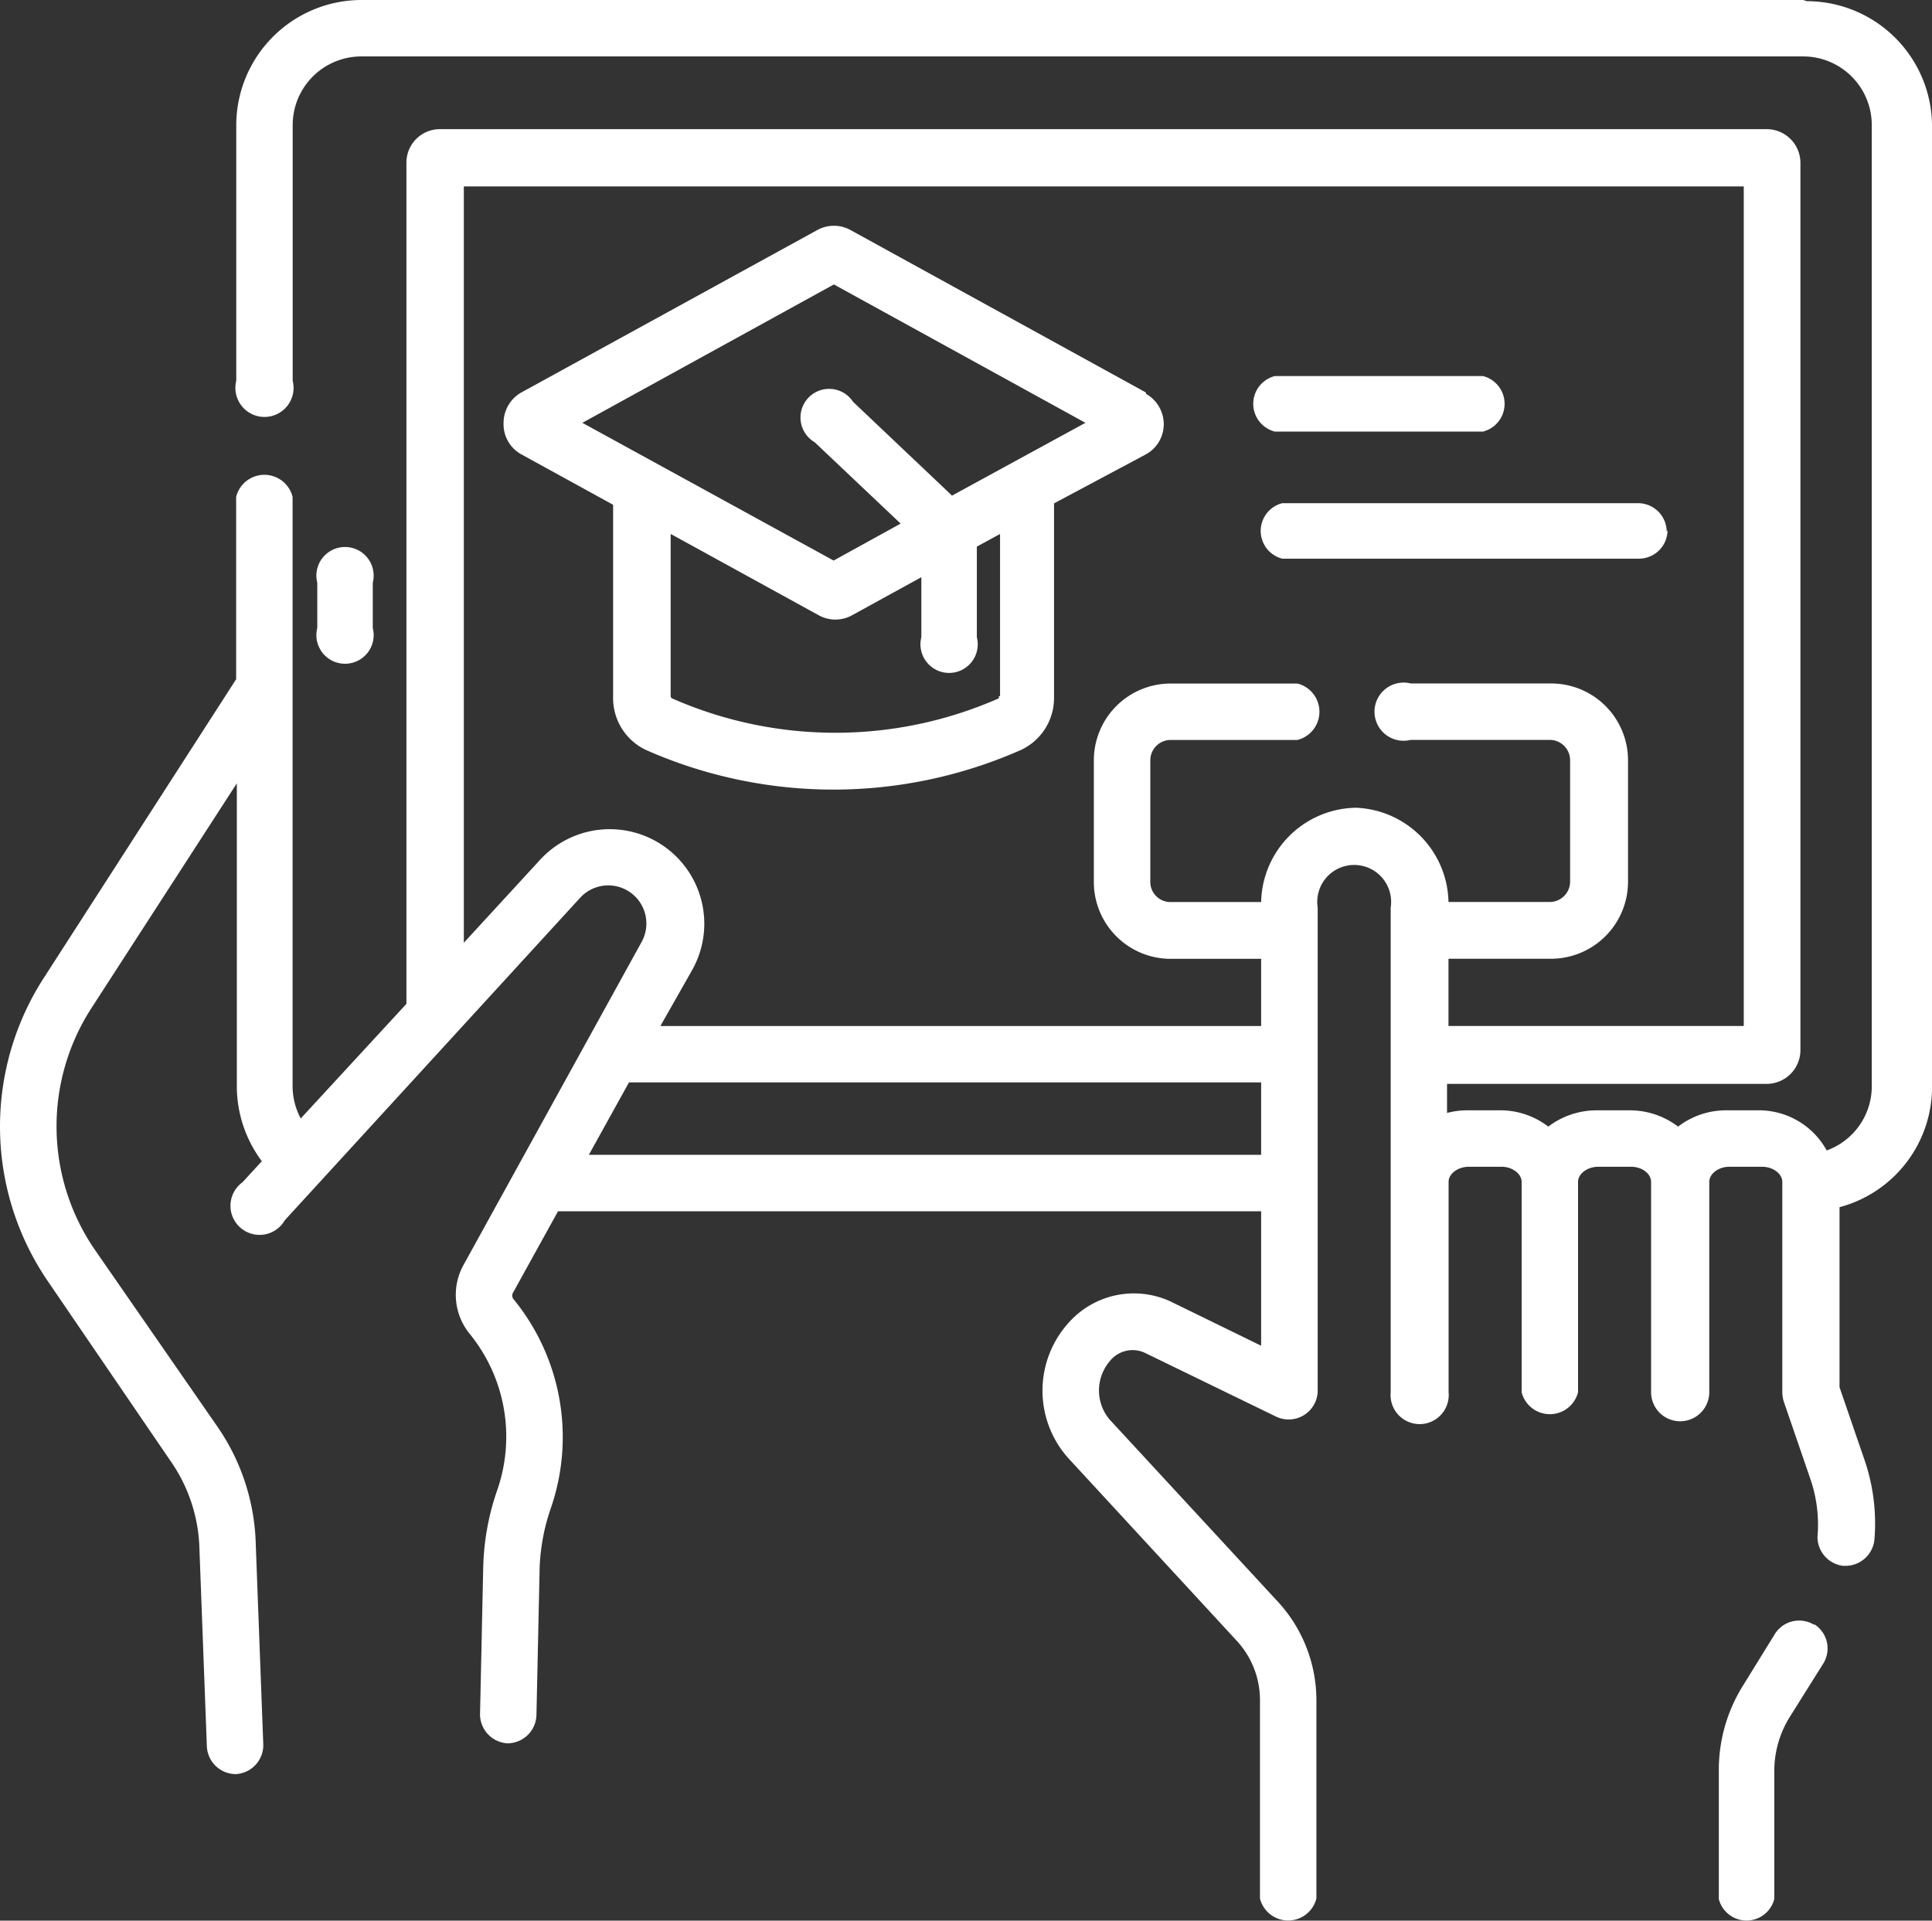
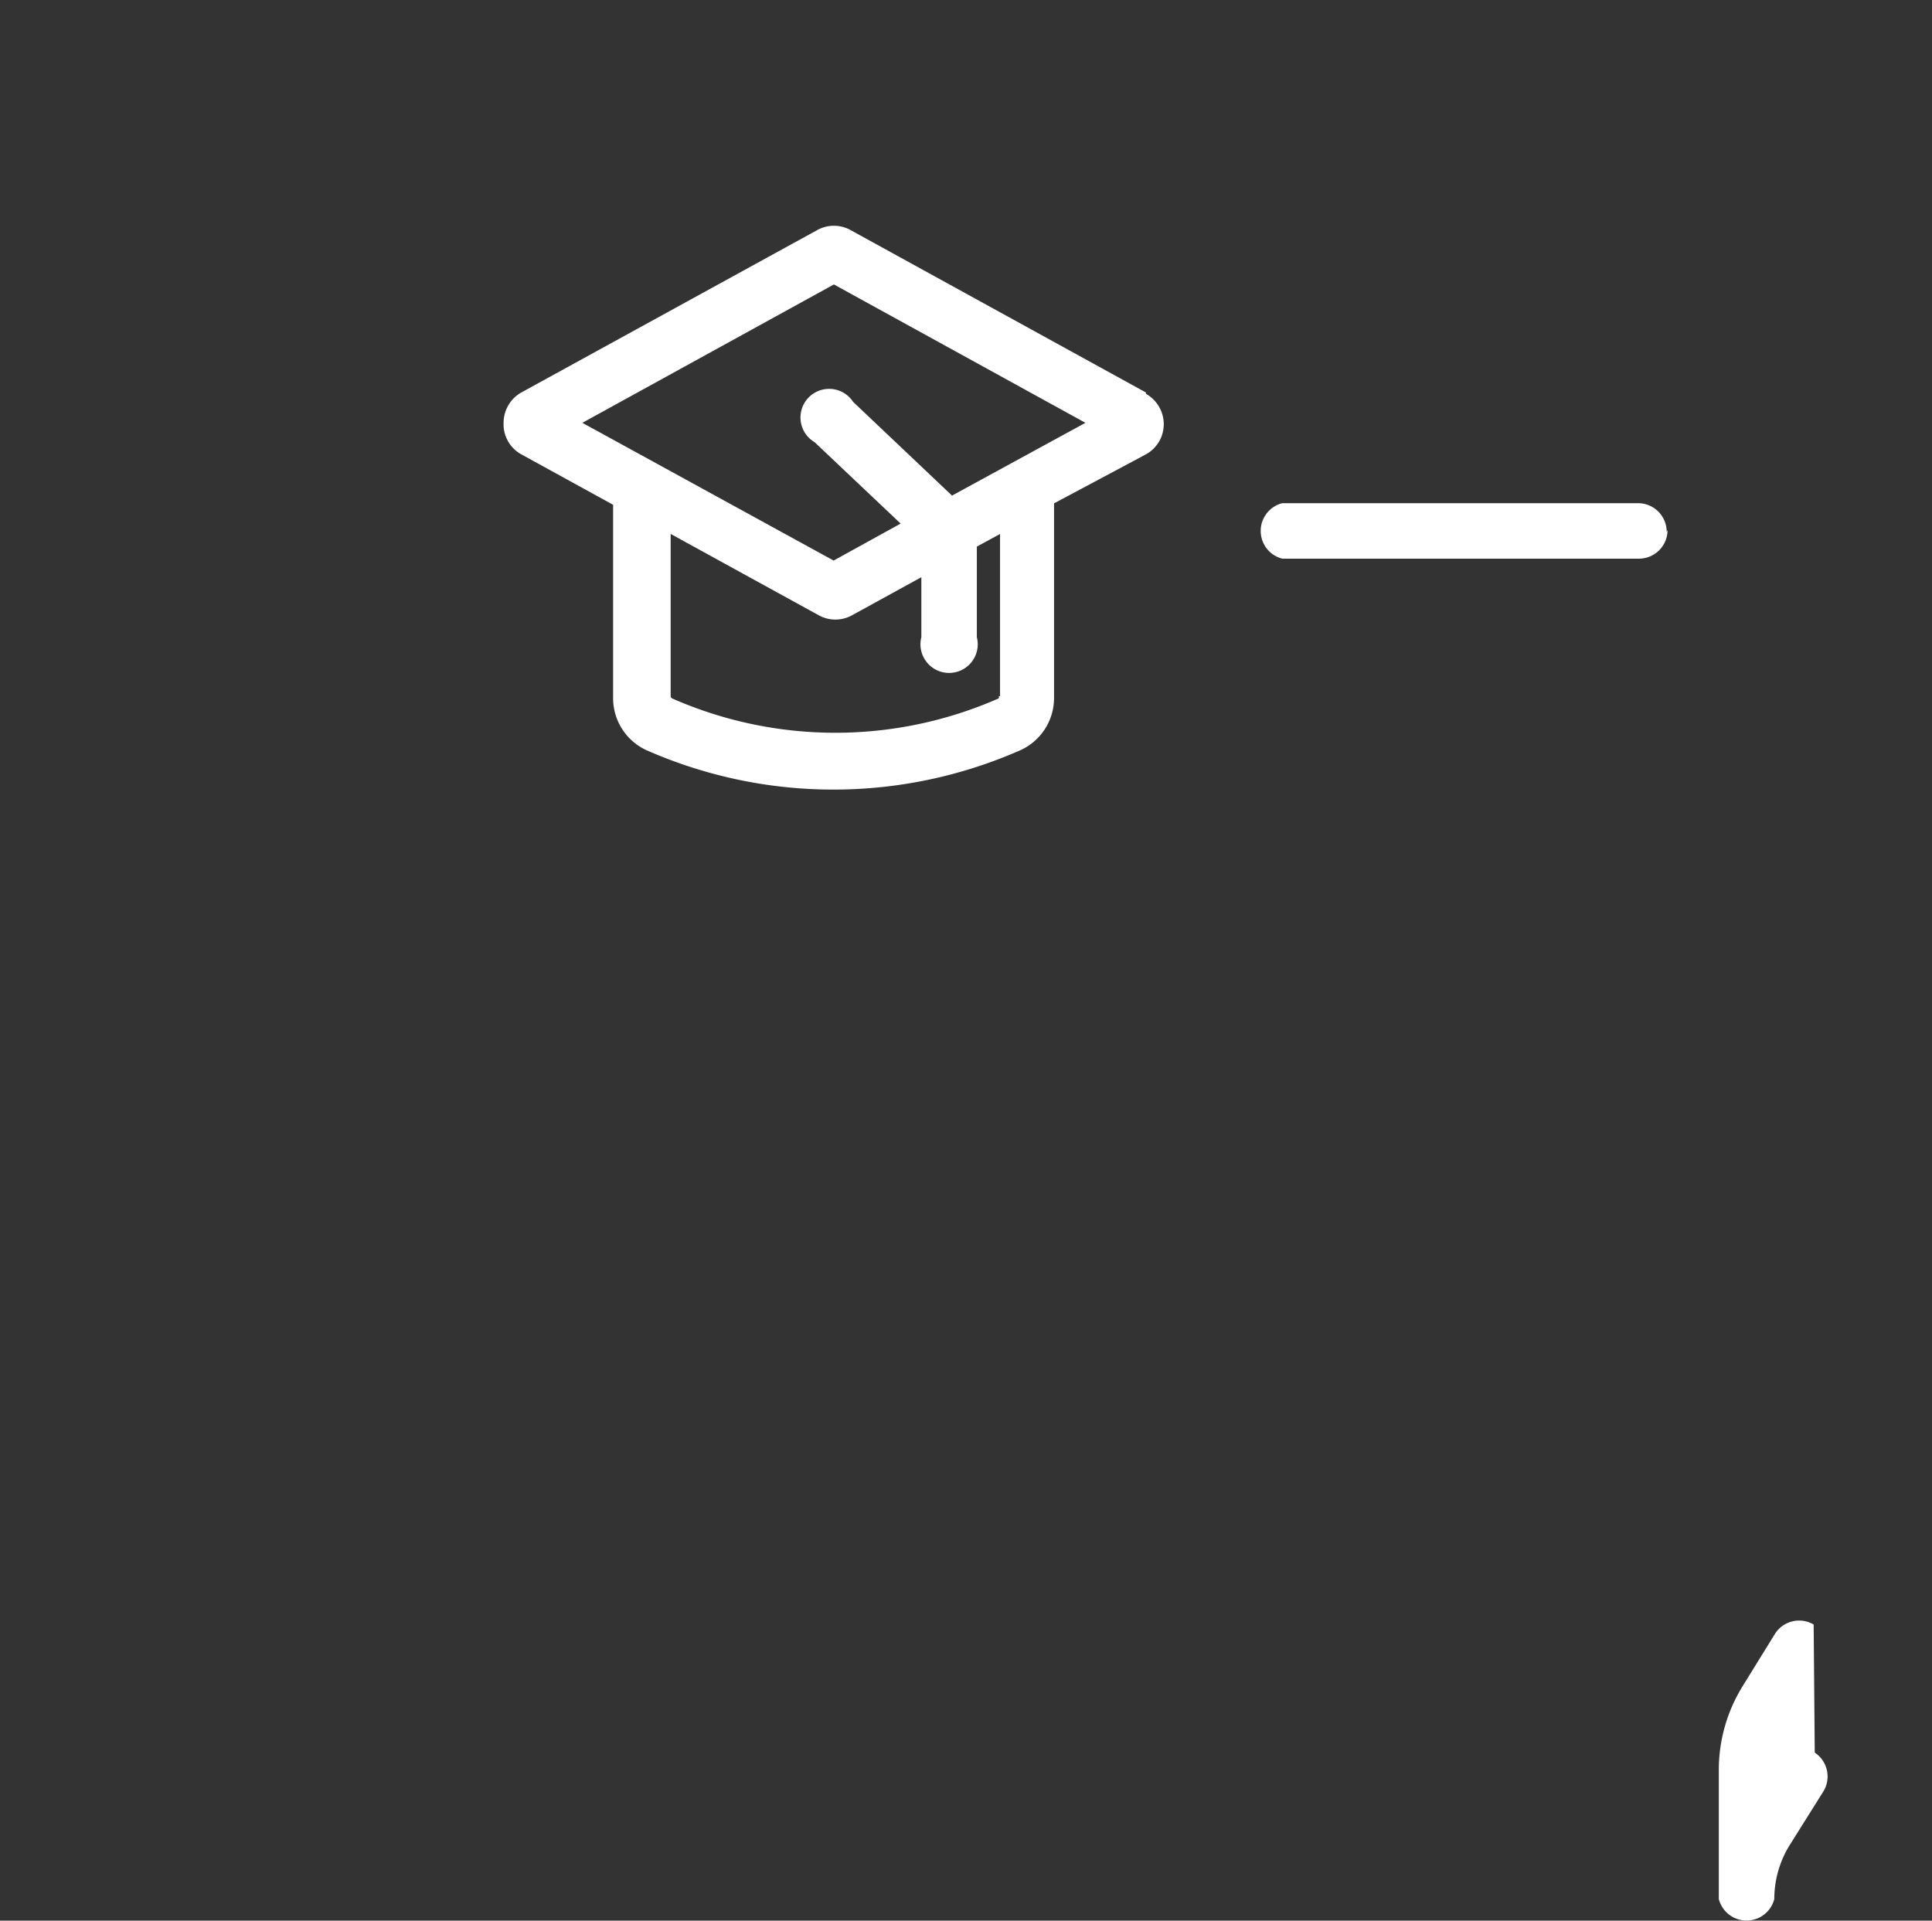
<svg xmlns="http://www.w3.org/2000/svg" width="90.524" height="90" viewBox="0 0 90.524 90">
  <rect x="0" y="0" width="90.524" height="90" fill="#333333" stroke="none" />
  <defs>
    <style>
            .cls-1{fill:#fff}
        </style>
  </defs>
  <g id="virtual_learning_icon" transform="translate(-2.209 -3.14)">
-     <path id="Path_574" d="M86.694 3.14H19.14A5.875 5.875 0 0 0 13.279 9v11.983a1.363 1.363 0 1 0 2.644 0V9a3.217 3.217 0 0 1 3.217-3.216h67.554A3.217 3.217 0 0 1 89.911 9v44.983A3.2 3.2 0 0 1 87.8 57.05a3.626 3.626 0 0 0-3.231-1.881H83.1a3.68 3.68 0 0 0-2.263.763 3.748 3.748 0 0 0-2.276-.763H77.03a3.749 3.749 0 0 0-2.276.763 3.68 3.68 0 0 0-2.263-.763h-1.527a3.735 3.735 0 0 0-.954.123v-1.363H85a1.581 1.581 0 0 0 1.568-1.581V10.773A1.581 1.581 0 0 0 85 9.192H22.82a1.568 1.568 0 0 0-1.568 1.581V50.18L16.3 55.551a3.231 3.231 0 0 1-.382-1.513V26.421a1.363 1.363 0 0 0-2.644 0v8.547L4.269 48.953a12.84 12.84 0 0 0 .177 14.217l5.739 8.41a7.511 7.511 0 0 1 1.363 3.994l.354 9.419a1.363 1.363 0 0 0 1.363 1.281 1.363 1.363 0 0 0 1.281-1.363l-.354-9.433a10.141 10.141 0 0 0-1.772-5.452l-5.78-8.342a10.21 10.21 0 0 1-.15-11.3l6.815-10.537v14.19a5.889 5.889 0 0 0 1.172 3.517l-.9.981a1.363 1.363 0 1 0 1.976 1.786L29.4 45.2a1.786 1.786 0 0 1 2.876 2.072l-8.352 15.149a2.89 2.89 0 0 0 .3 3.231 7.633 7.633 0 0 1 1.295 7.279 11.845 11.845 0 0 0-.668 3.626l-.15 6.911a1.363 1.363 0 0 0 1.281 1.363 1.363 1.363 0 0 0 1.363-1.363l.15-6.9a9.542 9.542 0 0 1 .518-2.74A10.21 10.21 0 0 0 26.255 64a.273.273 0 0 1 0-.3l2.1-3.8H61.3v6.3l-4.212-2.058a4.089 4.089 0 0 0-4.825 1 4.744 4.744 0 0 0 0 6.325l7.919 8.587a4.089 4.089 0 0 1 1.063 2.726v9.323a1.363 1.363 0 0 0 2.644 0V82.84a6.815 6.815 0 0 0-1.758-4.594L54.2 69.659a2.113 2.113 0 0 1 0-2.726 1.363 1.363 0 0 1 1.69-.382L62 69.522a1.363 1.363 0 0 0 1.949-1.145V45.668a1.731 1.731 0 1 1 3.421 0v22.709a1.363 1.363 0 1 0 2.713 0v-9.855c0-.382.436-.709.954-.709h1.527c.5 0 .941.327.941.709v9.855a1.363 1.363 0 0 0 2.644 0v-9.855c0-.382.436-.709.954-.709h1.527c.518 0 .941.327.941.709v9.855a1.363 1.363 0 1 0 2.726 0v-9.855c0-.382.436-.709.941-.709h1.527c.518 0 .954.327.954.709v9.855a1.54 1.54 0 0 0 .068.436l1.24 3.612a6.57 6.57 0 0 1 .341 2.726 1.363 1.363 0 0 0 1.2 1.363h.109a1.363 1.363 0 0 0 1.357-1.214 9.174 9.174 0 0 0-.463-3.748L88.4 68.145v-8.437a5.834 5.834 0 0 0 4.335-5.67V9.056a5.875 5.875 0 0 0-5.861-5.861zM29.8 57.254l1.88-3.394H61.3v3.394zm35.862-16.261a4.512 4.512 0 0 0-4.362 4.416h-4.239a.941.941 0 0 1-.954-.941v-5.7a.954.954 0 0 1 .954-.954H63a1.363 1.363 0 0 0 0-2.644h-5.939a3.6 3.6 0 0 0-3.6 3.6v5.7a3.6 3.6 0 0 0 3.6 3.6H61.3v3.149H33.152l1.486-2.619a4.43 4.43 0 0 0-7.138-5.154l-3.558 3.871v-35.44h59.971v39.339H70.078v-3.149h4.812a3.612 3.612 0 0 0 3.6-3.6v-5.7a3.6 3.6 0 0 0-3.6-3.6h-6.584a1.363 1.363 0 1 0 0 2.644h6.516a.954.954 0 0 1 .954.954v5.7a.954.954 0 0 1-.954.941h-4.744a4.512 4.512 0 0 0-4.348-4.416zm0 0" class="cls-1" />
-     <path id="Path_575" d="M15.895 25.717V23.6a1.342 1.342 0 1 0-2.6 0v2.121a1.342 1.342 0 1 0 2.6 0zm0 0" class="cls-1" transform="translate(3.78 6.847)" />
-     <path id="Path_576" d="M65.623 58.877a1.342 1.342 0 0 0-1.8.416l-1.544 2.5a7.45 7.45 0 0 0-1.1 3.893v6.054a1.342 1.342 0 0 0 2.6 0v-6a4.792 4.792 0 0 1 .711-2.51l1.6-2.551a1.342 1.342 0 0 0-.416-1.8zm0 0" class="cls-1" transform="translate(21.565 20.387)" />
+     <path id="Path_576" d="M65.623 58.877a1.342 1.342 0 0 0-1.8.416l-1.544 2.5a7.45 7.45 0 0 0-1.1 3.893v6.054a1.342 1.342 0 0 0 2.6 0a4.792 4.792 0 0 1 .711-2.51l1.6-2.551a1.342 1.342 0 0 0-.416-1.8zm0 0" class="cls-1" transform="translate(21.565 20.387)" />
    <path id="Path_577" d="M49.477 18.833l-13.84-7.611a1.611 1.611 0 0 0-1.557 0l-13.867 7.611a1.638 1.638 0 0 0-.832 1.423 1.611 1.611 0 0 0 .832 1.477l4.3 2.363v9.034a2.685 2.685 0 0 0 1.665 2.51 21.706 21.706 0 0 0 17.317 0 2.685 2.685 0 0 0 1.678-2.51v-9.1l4.309-2.3a1.611 1.611 0 0 0 .832-1.41 1.638 1.638 0 0 0-.832-1.423zm-6.9 14.229a.107.107 0 0 1 0 .107 18.981 18.981 0 0 1-15.3 0 .121.121 0 0 1-.067-.107v-7.6l6.94 3.812a1.611 1.611 0 0 0 1.557 0l3.249-1.785V30.3a1.342 1.342 0 1 0 2.6 0v-4.245l1.087-.591v7.6zm-2.188-9.4l-4.631-4.39a1.342 1.342 0 1 0-1.8 1.893l4.027 3.812-3.141 1.732-11.772-6.454 11.786-6.484 11.786 6.484-6.3 3.437zm0 0" class="cls-1" transform="translate(6.423 2.698)" />
-     <path id="Path_578" d="M46.2 18.664h9.759a1.342 1.342 0 0 0 0-2.6H46.2a1.342 1.342 0 0 0 0 2.6zm0 0" class="cls-1" transform="translate(15.739 4.699)" />
    <path id="Path_579" d="M64.214 21.772a1.342 1.342 0 0 0-1.342-1.342H46.2a1.342 1.342 0 0 0 0 2.6h16.712a1.342 1.342 0 0 0 1.342-1.342zm0 0" class="cls-1" transform="translate(16.088 6.289)" />
  </g>
</svg>